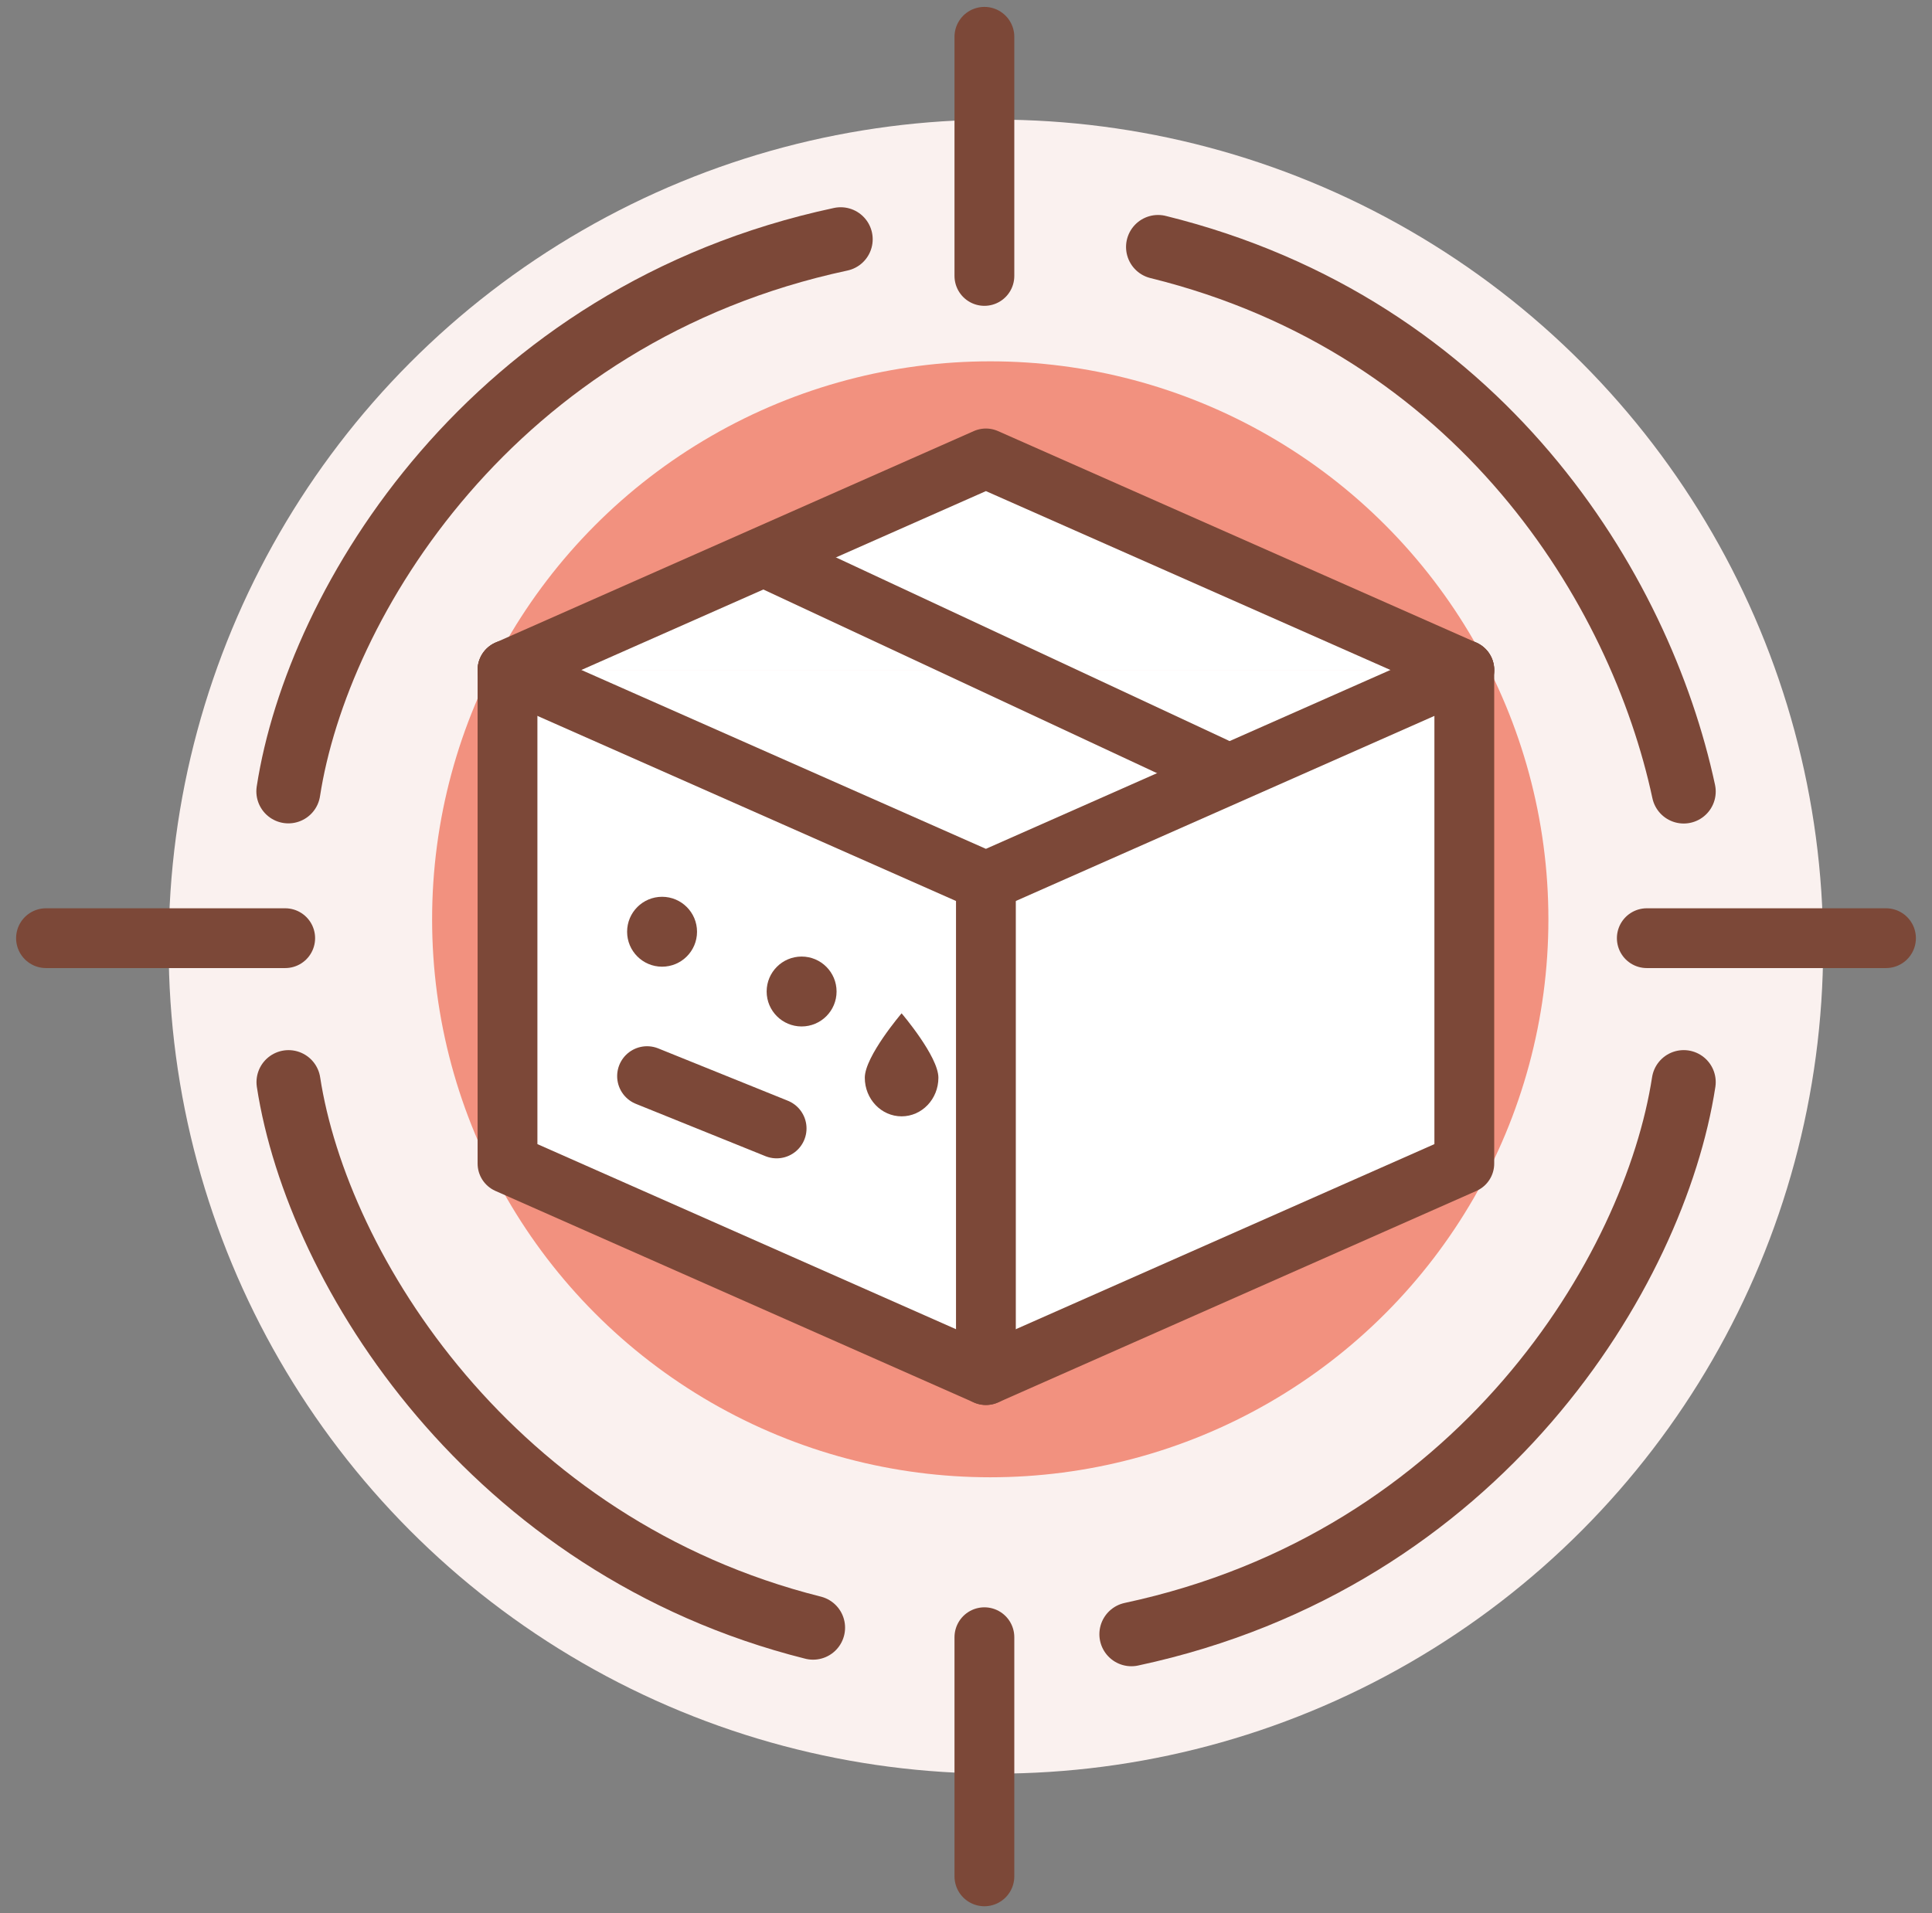
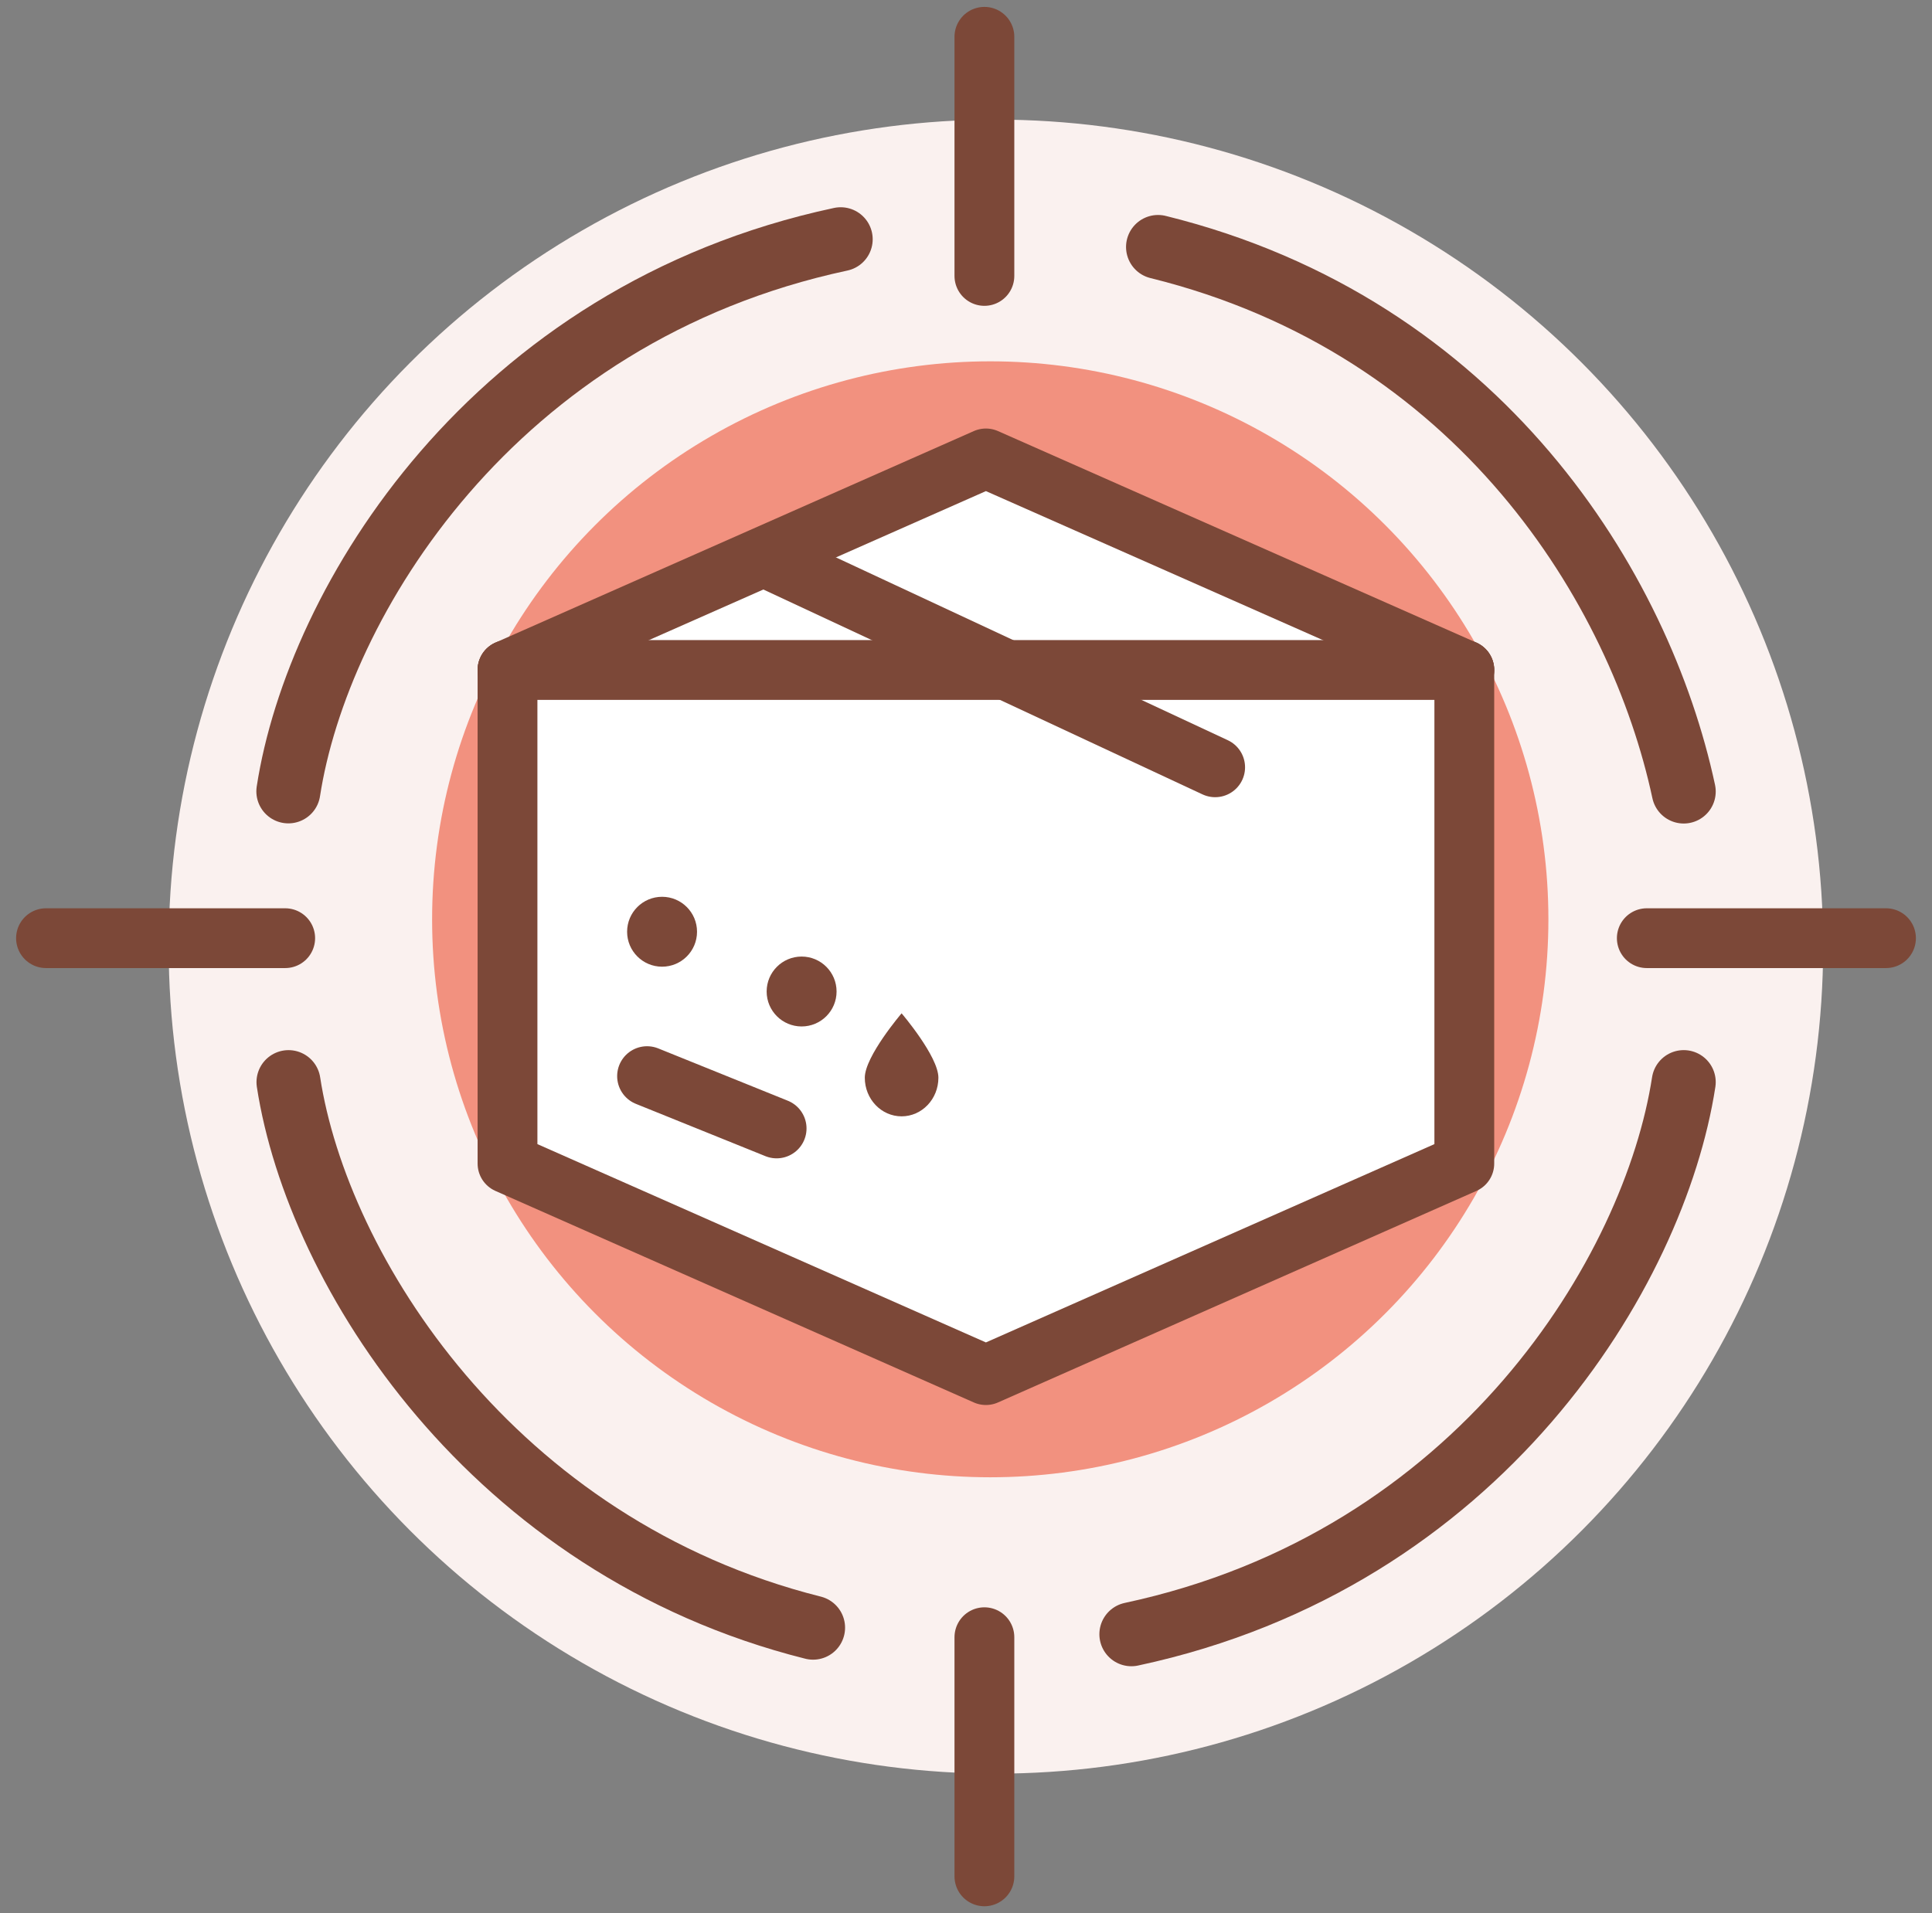
<svg xmlns="http://www.w3.org/2000/svg" width="105" height="104" viewBox="0 0 105 104" fill="none">
  <rect x="0" y="0" width="105" height="104" fill="#808080" stroke="none" />
  <ellipse cx="54.125" cy="51.459" rx="44.959" ry="44.957" fill="#FAF1EF" />
  <ellipse cx="53.818" cy="49.974" rx="30.334" ry="30.332" fill="#F2917F" />
  <path d="M89.5 51H102.5" stroke="#7C4838" stroke-width="3.25" stroke-linecap="round" stroke-linejoin="round" />
  <path d="M53.5 15L53.5 2" stroke="#7C4838" stroke-width="3.25" stroke-linecap="round" stroke-linejoin="round" />
  <path d="M2.5 51L15.5 51" stroke="#7C4838" stroke-width="3.25" stroke-linecap="round" stroke-linejoin="round" />
  <path d="M53.5 102L53.5 89" stroke="#7C4838" stroke-width="3.25" stroke-linecap="round" stroke-linejoin="round" />
  <path d="M15.672 43.019C17.252 32.752 26.731 17.062 45.689 13.006" stroke="#7C4838" stroke-width="3.48" stroke-linecap="round" stroke-linejoin="round" />
  <path d="M91.506 58.825C89.926 69.093 80.447 84.782 61.489 88.838" stroke="#7C4838" stroke-width="3.48" stroke-linecap="round" stroke-linejoin="round" />
  <path d="M91.506 43.027C89.136 31.97 80.447 17.753 62.938 13.426" stroke="#7C4838" stroke-width="3.48" stroke-linecap="round" stroke-linejoin="round" />
  <path d="M15.68 58.826C17.259 69.094 26.738 84.1 44.188 88.481" stroke="#7C4838" stroke-width="3.48" stroke-linecap="round" stroke-linejoin="round" />
  <path d="M27.582 36.419L53.582 24.92L79.582 36.419" fill="white" />
  <path d="M27.582 36.419L53.582 24.92L79.582 36.419" stroke="#7C4838" stroke-width="3.25" stroke-linecap="round" stroke-linejoin="round" />
  <path d="M27.582 36.421V63.253L53.582 74.752L79.582 63.253V36.421" fill="white" />
  <path d="M27.582 36.421V63.253L53.582 74.752L79.582 63.253V36.421" stroke="#7C4838" stroke-width="3.25" stroke-linecap="round" stroke-linejoin="round" />
-   <path d="M53.582 47.918V74.75" stroke="#7C4838" stroke-width="3.25" stroke-linecap="round" stroke-linejoin="round" />
  <path d="M27.582 36.421L53.582 47.92L79.582 36.421" fill="white" />
-   <path d="M27.582 36.421L53.582 47.92L79.582 36.421" stroke="#7C4838" stroke-width="3.25" stroke-linecap="round" stroke-linejoin="round" />
+   <path d="M27.582 36.421L79.582 36.421" stroke="#7C4838" stroke-width="3.25" stroke-linecap="round" stroke-linejoin="round" />
  <path d="M66.041 41.711L41.666 30.336" stroke="#7C4838" stroke-width="3.25" stroke-linecap="round" stroke-linejoin="round" />
  <ellipse cx="35.982" cy="50.65" rx="1.9" ry="1.9" fill="#7C4838" />
  <path d="M51 58.585C51 59.745 50.105 60.685 49 60.685C47.895 60.685 47 59.745 47 58.585C47 57.425 49 55.085 49 55.085C49 55.085 51 57.425 51 58.585Z" fill="#7C4838" />
  <ellipse cx="43.566" cy="53.899" rx="1.9" ry="1.9" fill="#7C4838" />
  <path d="M35.166 58.499L42.208 61.343" stroke="#7C4838" stroke-width="3.25" stroke-linecap="round" stroke-linejoin="round" />
</svg>